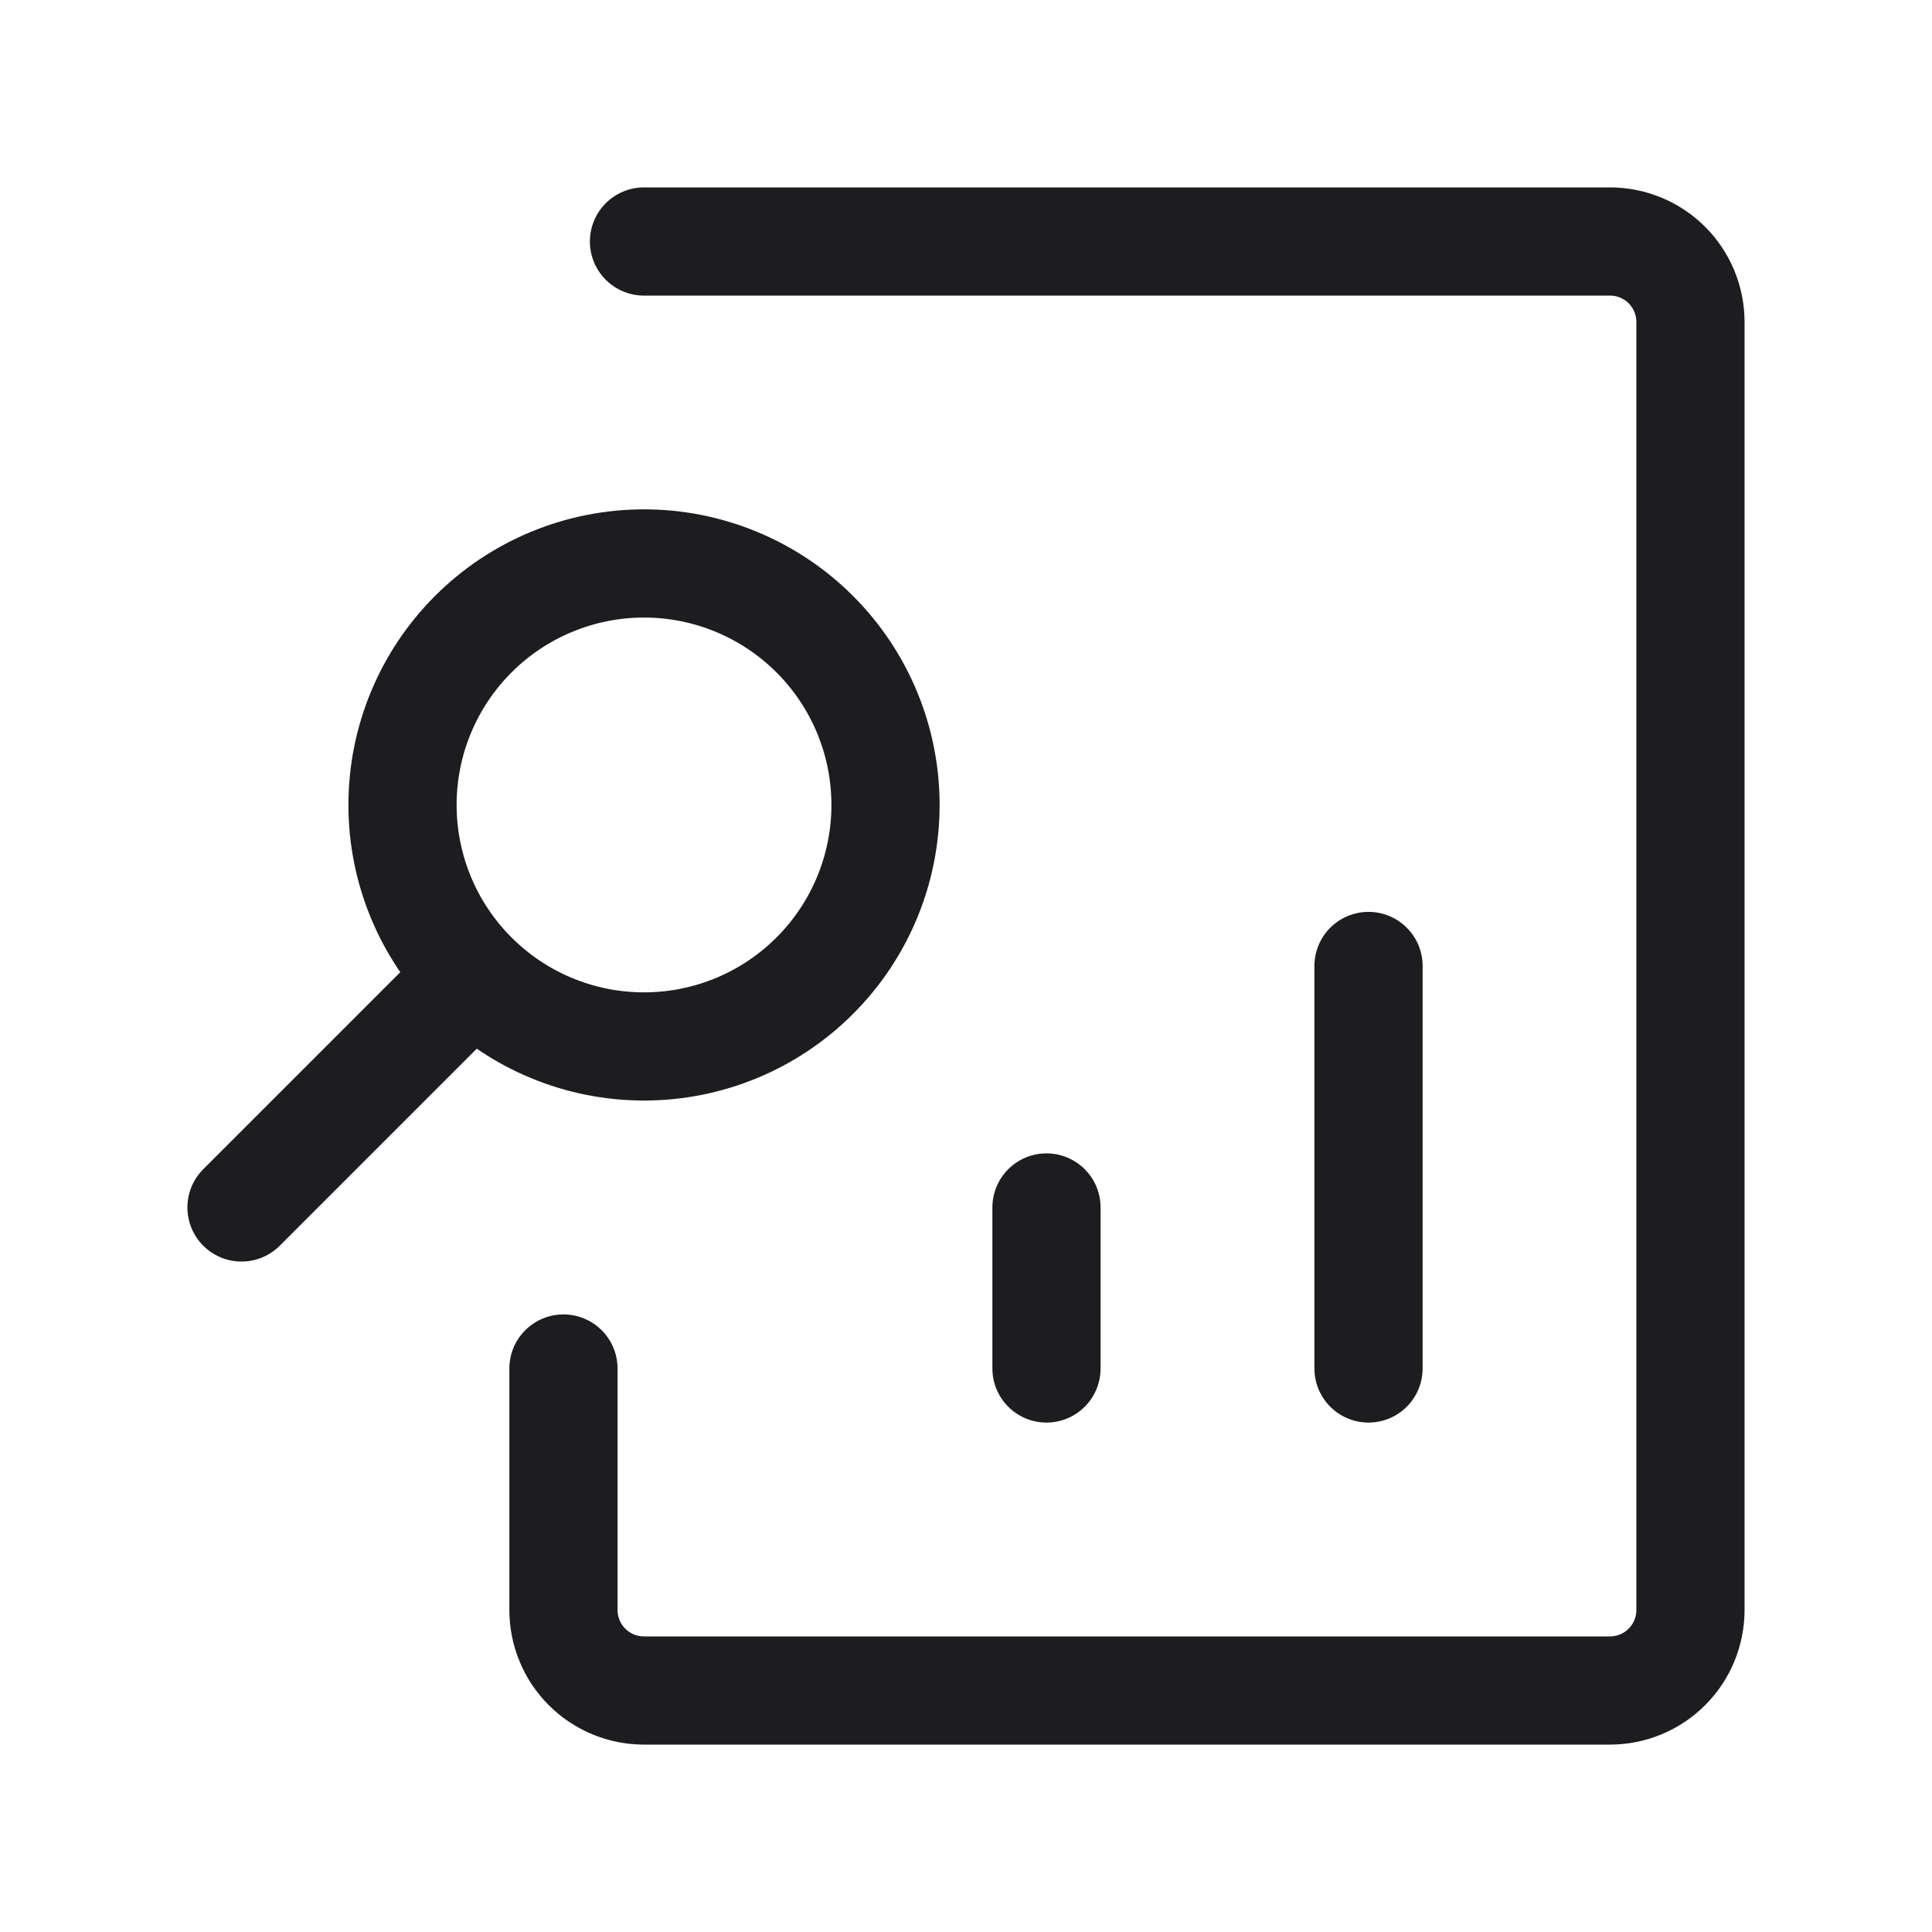
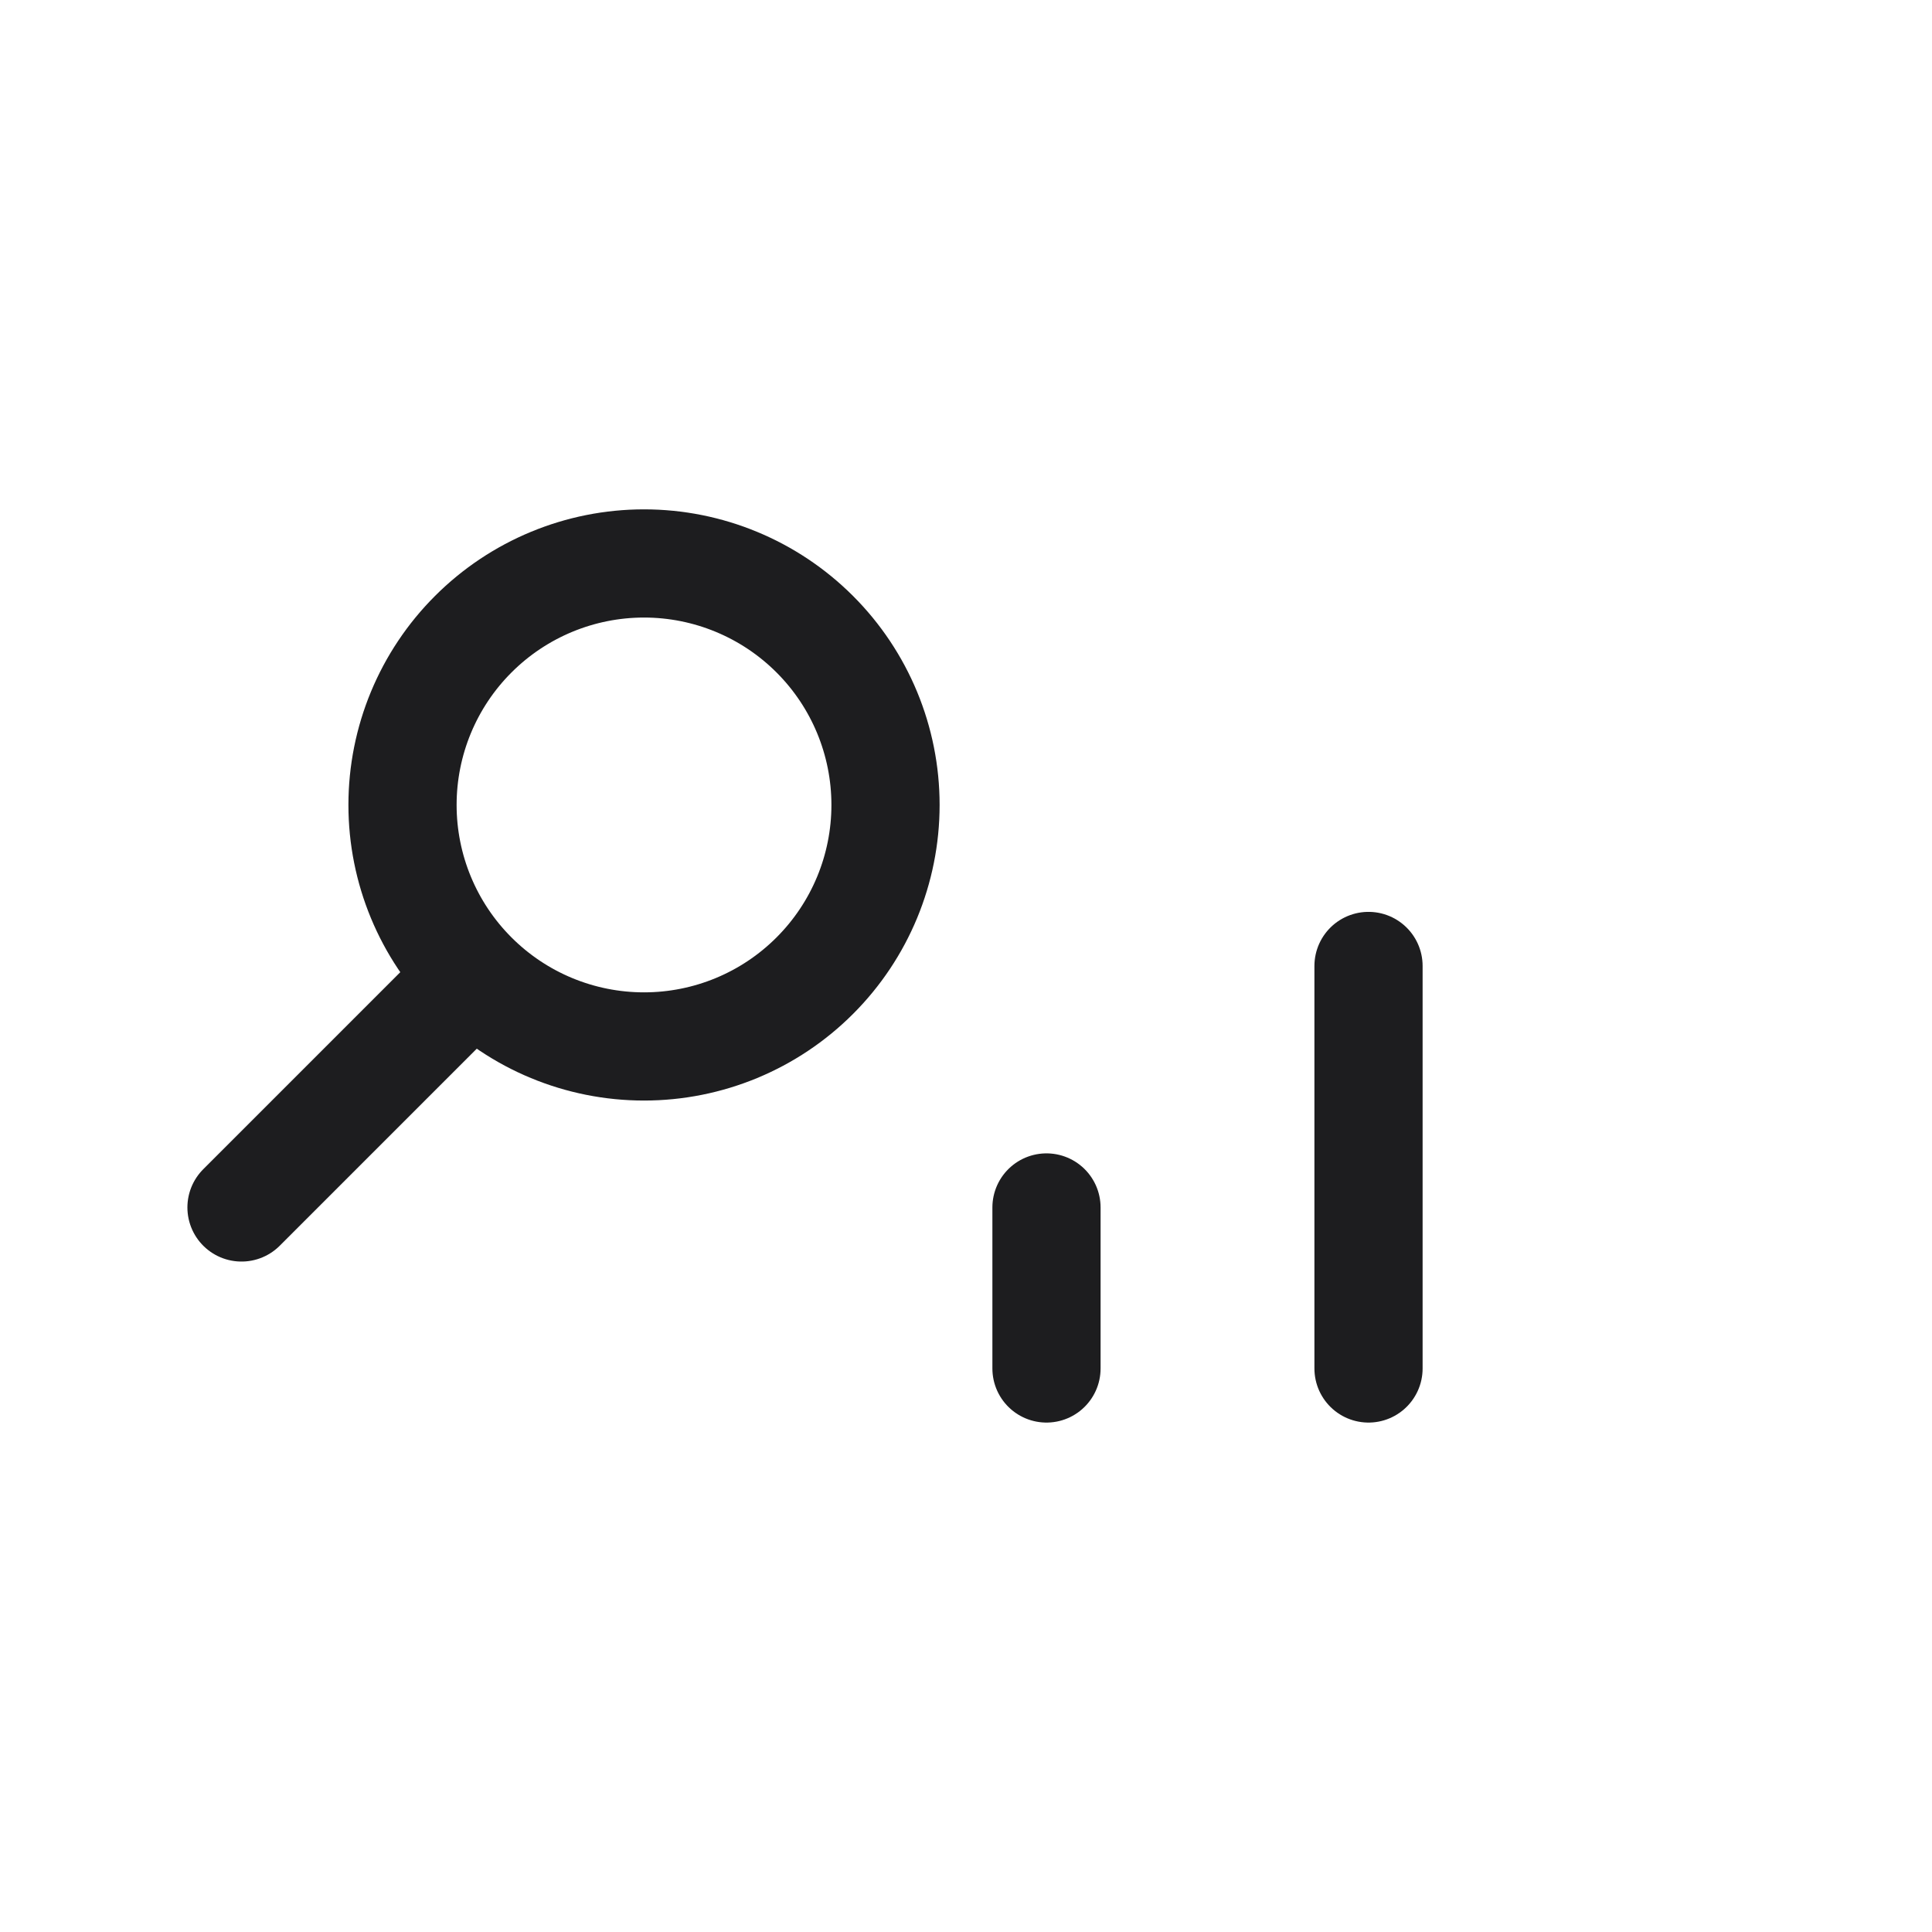
<svg xmlns="http://www.w3.org/2000/svg" width="50" height="50" viewBox="0 0 50 50" fill="none">
  <path d="M35.417 24.999V35.416M27.083 35.416V31.249M6.25 31.249L12.146 25.353M16.667 14.582C15.009 14.582 13.42 15.241 12.248 16.413C11.075 17.585 10.417 19.174 10.417 20.832C10.417 22.49 11.075 24.079 12.248 25.251C13.42 26.424 15.009 27.082 16.667 27.082C18.325 27.082 19.914 26.424 21.086 25.251C22.259 24.079 22.917 22.49 22.917 20.832C22.917 19.174 22.259 17.585 21.086 16.413C19.914 15.241 18.325 14.582 16.667 14.582Z" stroke="#1D1D1F" stroke-width="2.8" stroke-linecap="round" stroke-linejoin="round" />
-   <path d="M16.666 6.25H41.666C42.218 6.25 42.748 6.469 43.139 6.86C43.53 7.251 43.749 7.781 43.749 8.333V41.667C43.749 42.219 43.53 42.749 43.139 43.14C42.748 43.531 42.218 43.75 41.666 43.75H16.666C16.392 43.75 16.121 43.696 15.869 43.592C15.616 43.487 15.386 43.334 15.193 43.14C14.999 42.947 14.845 42.717 14.741 42.464C14.636 42.212 14.582 41.941 14.582 41.667V35.417" stroke="#1D1D1F" stroke-width="2.8" stroke-linecap="round" stroke-linejoin="round" />
</svg>